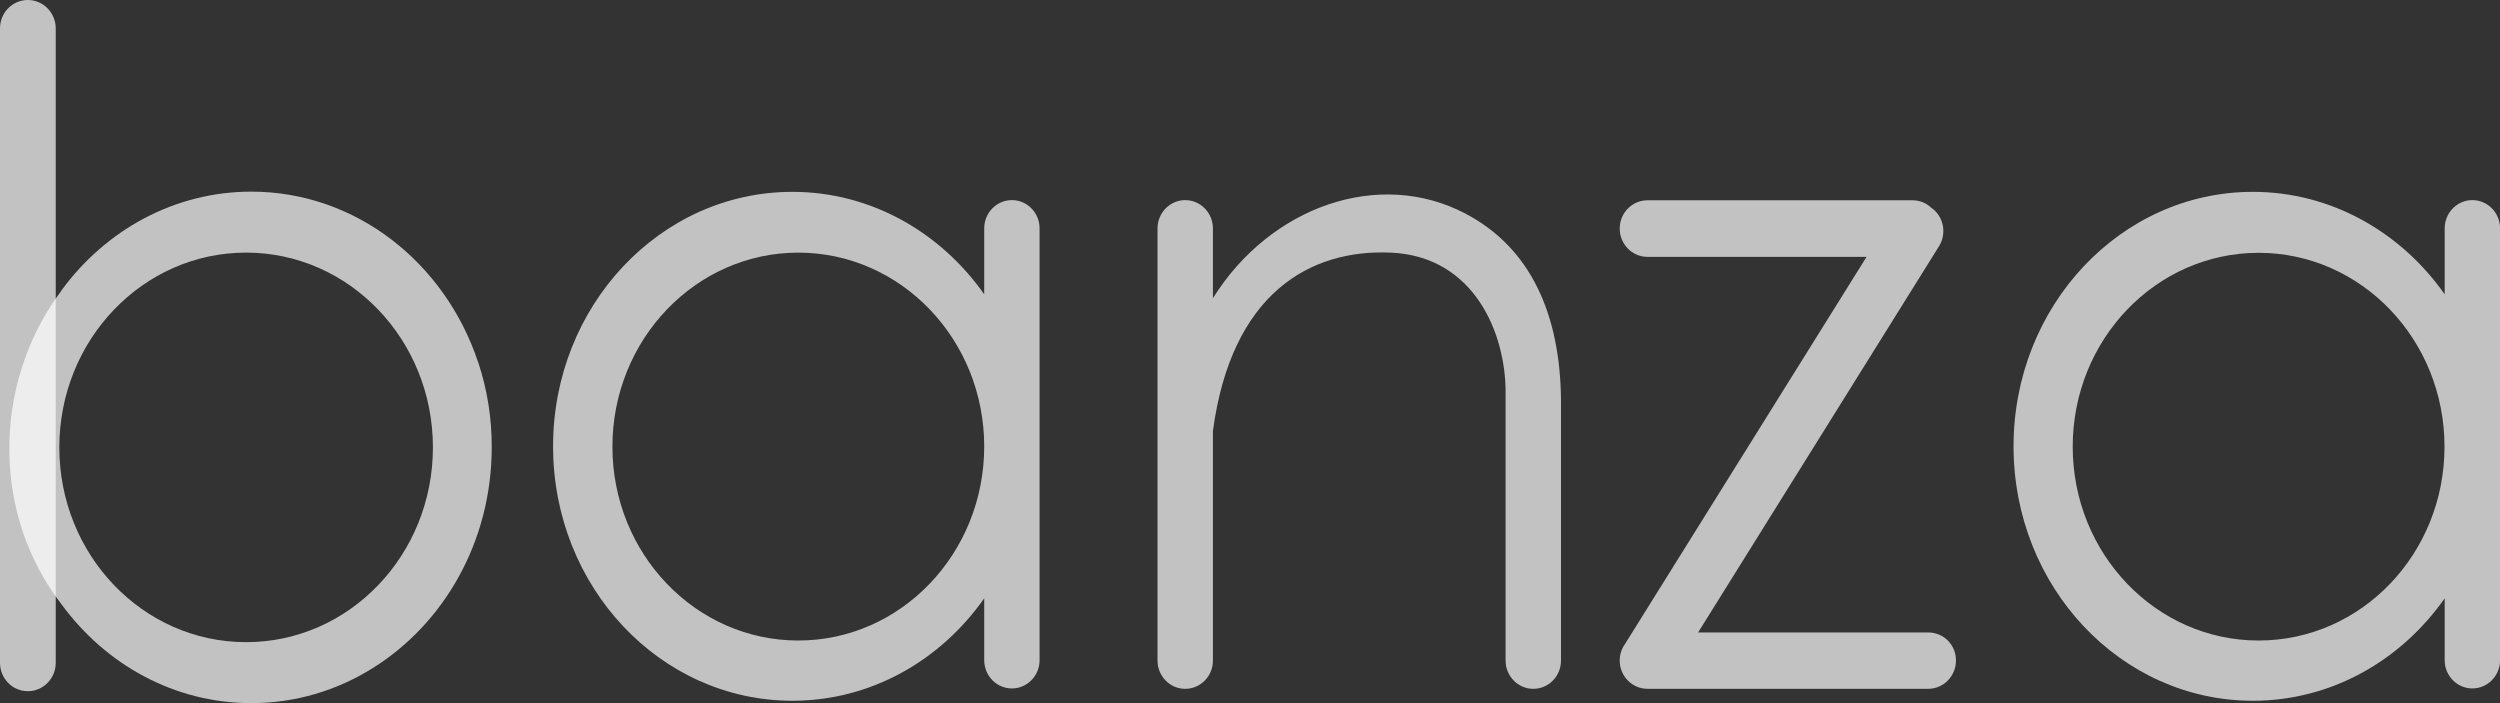
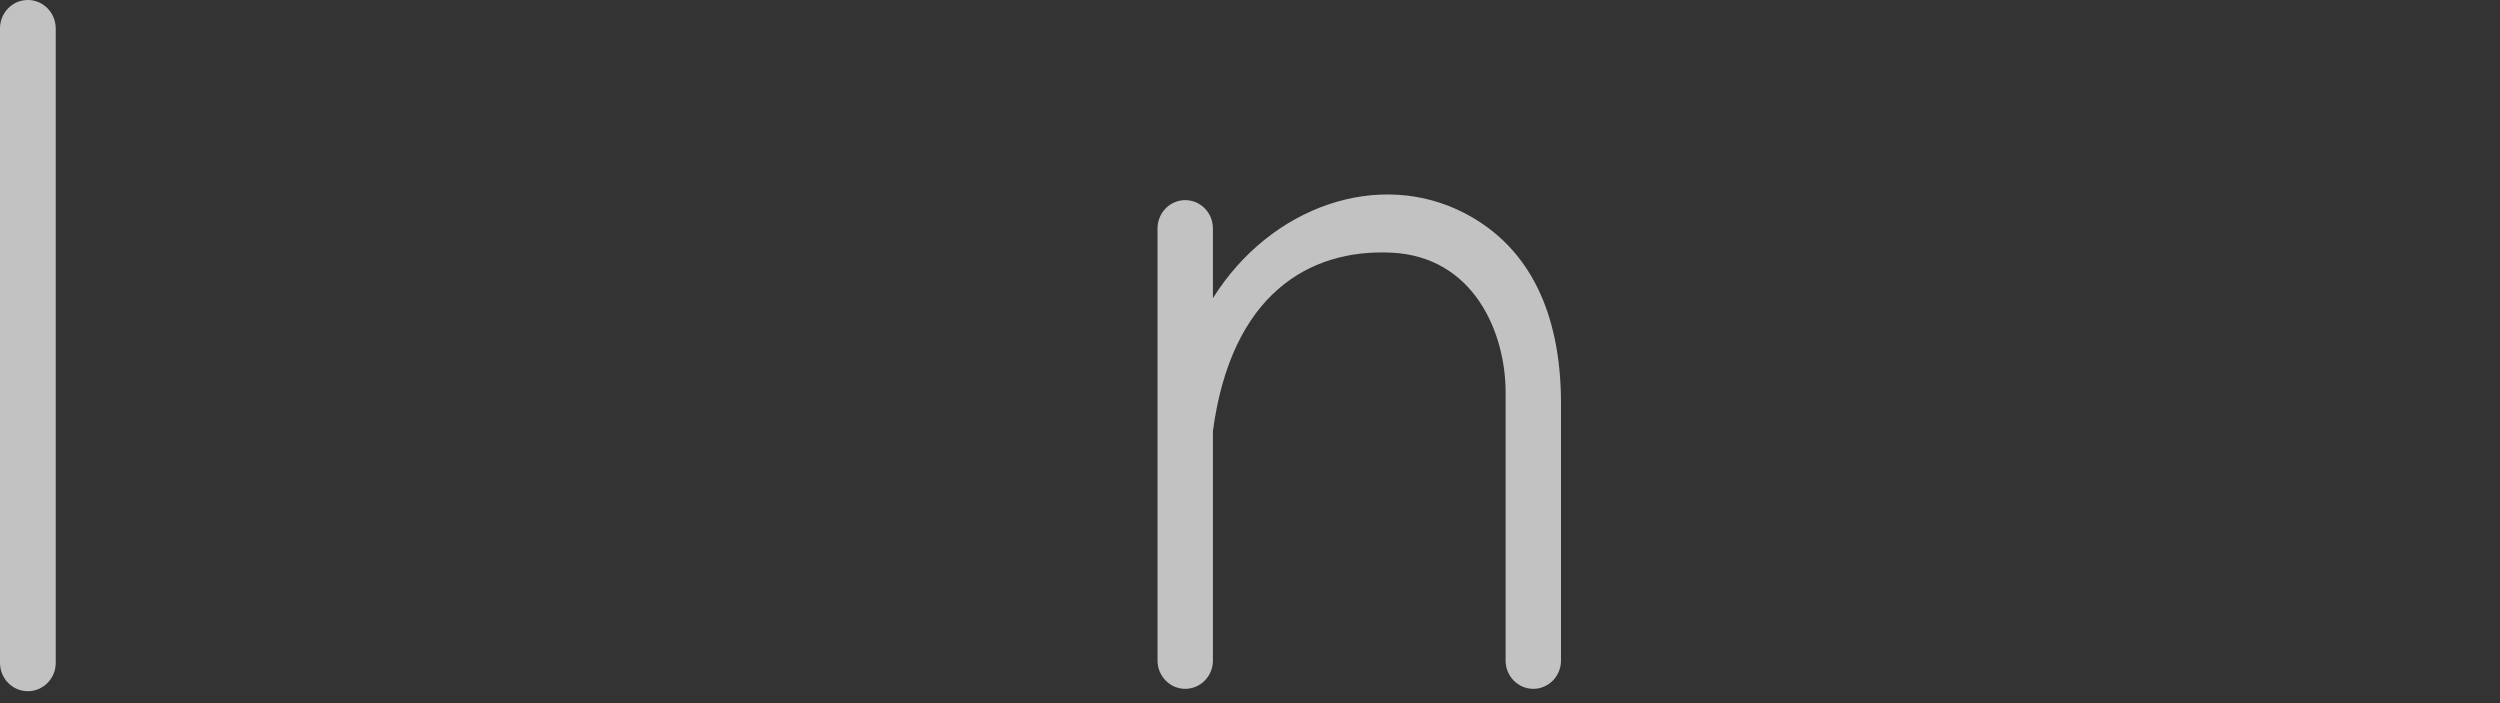
<svg xmlns="http://www.w3.org/2000/svg" width="96" height="27" viewBox="0 0 96 27" fill="none">
  <rect x="0" y="0" width="96" height="27" fill="#333333" stroke="none" />
  <g id="Frame" clip-path="url(#clip0_446_2394)">
    <path id="Vector" d="M1.07 26.542C0.476 26.542 0 26.055 0 25.449V1.093C0 0.486 0.476 0 1.07 0C1.657 0 2.14 0.486 2.14 1.093V25.456C2.14 26.055 1.657 26.542 1.07 26.542Z" fill="white" fill-opacity="0.7" />
-     <path id="Vector_2" d="M74.044 24.286H65.207L74.459 9.454C74.769 8.953 74.631 8.298 74.155 7.973C73.969 7.797 73.72 7.691 73.444 7.691H63.261C62.674 7.691 62.197 8.178 62.197 8.777C62.197 9.376 62.674 9.863 63.261 9.863H71.676L62.404 24.723C62.273 24.907 62.197 25.125 62.197 25.365C62.197 25.964 62.674 26.45 63.261 26.45H74.044C74.631 26.45 75.108 25.964 75.108 25.365C75.115 24.766 74.638 24.286 74.044 24.286Z" fill="white" fill-opacity="0.7" />
-     <path id="Vector_3" d="M38.857 7.684C38.27 7.684 37.794 8.171 37.794 8.77V11.301C36.116 8.918 33.444 7.367 30.427 7.367C25.353 7.367 21.238 11.745 21.238 17.138C21.238 22.538 25.353 26.909 30.427 26.909C33.444 26.909 36.116 25.365 37.794 22.975V25.351C37.794 25.95 38.27 26.436 38.857 26.436C39.444 26.436 39.92 25.95 39.92 25.351V8.77C39.92 8.171 39.444 7.684 38.857 7.684ZM30.655 24.596C26.713 24.596 23.517 21.262 23.517 17.152C23.517 13.042 26.713 9.701 30.655 9.701C34.597 9.701 37.794 13.035 37.794 17.145C37.794 21.255 34.597 24.596 30.655 24.596Z" fill="white" fill-opacity="0.7" />
-     <path id="Vector_4" d="M94.939 7.684C94.353 7.684 93.876 8.171 93.876 8.77V11.301C92.198 8.918 89.527 7.367 86.51 7.367C81.435 7.367 77.32 11.745 77.32 17.138C77.32 22.538 81.435 26.909 86.51 26.909C89.527 26.909 92.198 25.365 93.876 22.975V25.351C93.876 25.95 94.353 26.436 94.939 26.436C95.526 26.436 96.002 25.95 96.002 25.351V8.77C96.002 8.171 95.526 7.684 94.939 7.684ZM86.73 24.596C82.788 24.596 79.592 21.262 79.592 17.152C79.592 13.042 82.788 9.708 86.73 9.708C90.673 9.708 93.869 13.042 93.869 17.152C93.869 21.262 90.68 24.596 86.73 24.596Z" fill="white" fill-opacity="0.7" />
    <path id="Vector_5" d="M56.269 8.2C52.962 6.465 48.785 7.918 46.576 11.45V8.771C46.576 8.171 46.099 7.685 45.512 7.685C44.926 7.685 44.449 8.171 44.449 8.771V25.366C44.449 25.965 44.926 26.451 45.512 26.451C46.099 26.451 46.576 25.965 46.576 25.366V16.553C47.28 11.287 50.283 9.56 53.411 9.701C56.614 9.842 57.815 12.803 57.815 15.052V25.366C57.815 25.965 58.292 26.451 58.879 26.451C59.465 26.451 59.942 25.965 59.942 25.366V15.341C59.907 12.091 58.796 9.525 56.269 8.2Z" fill="white" fill-opacity="0.7" />
-     <path id="Vector_6" d="M18.364 13.915C18.364 13.909 18.364 13.909 18.357 13.901C17.087 10.088 13.669 7.359 9.651 7.359C6.697 7.359 4.066 8.833 2.375 11.131C2.375 11.131 2.368 11.138 2.368 11.145C2.326 11.201 2.285 11.258 2.25 11.314V11.307C1.028 12.999 0.324 15.128 0.359 17.391C0.393 19.541 1.09 21.487 2.25 23.059V23.052C2.292 23.108 2.326 23.157 2.368 23.214C4.059 25.519 6.69 27 9.651 27C11.35 27 12.938 26.513 14.305 25.66C17.046 23.954 18.882 20.796 18.882 17.18C18.889 16.037 18.703 14.938 18.364 13.915ZM9.451 24.659C5.488 24.659 2.278 21.311 2.278 17.18C2.278 13.048 5.488 9.7 9.451 9.7C13.414 9.7 16.624 13.048 16.624 17.18C16.624 21.311 13.414 24.659 9.451 24.659Z" fill="white" fill-opacity="0.7" />
  </g>
  <defs>
    <clipPath id="clip0_446_2394">
      <rect width="96" height="27" fill="white" />
    </clipPath>
  </defs>
</svg>